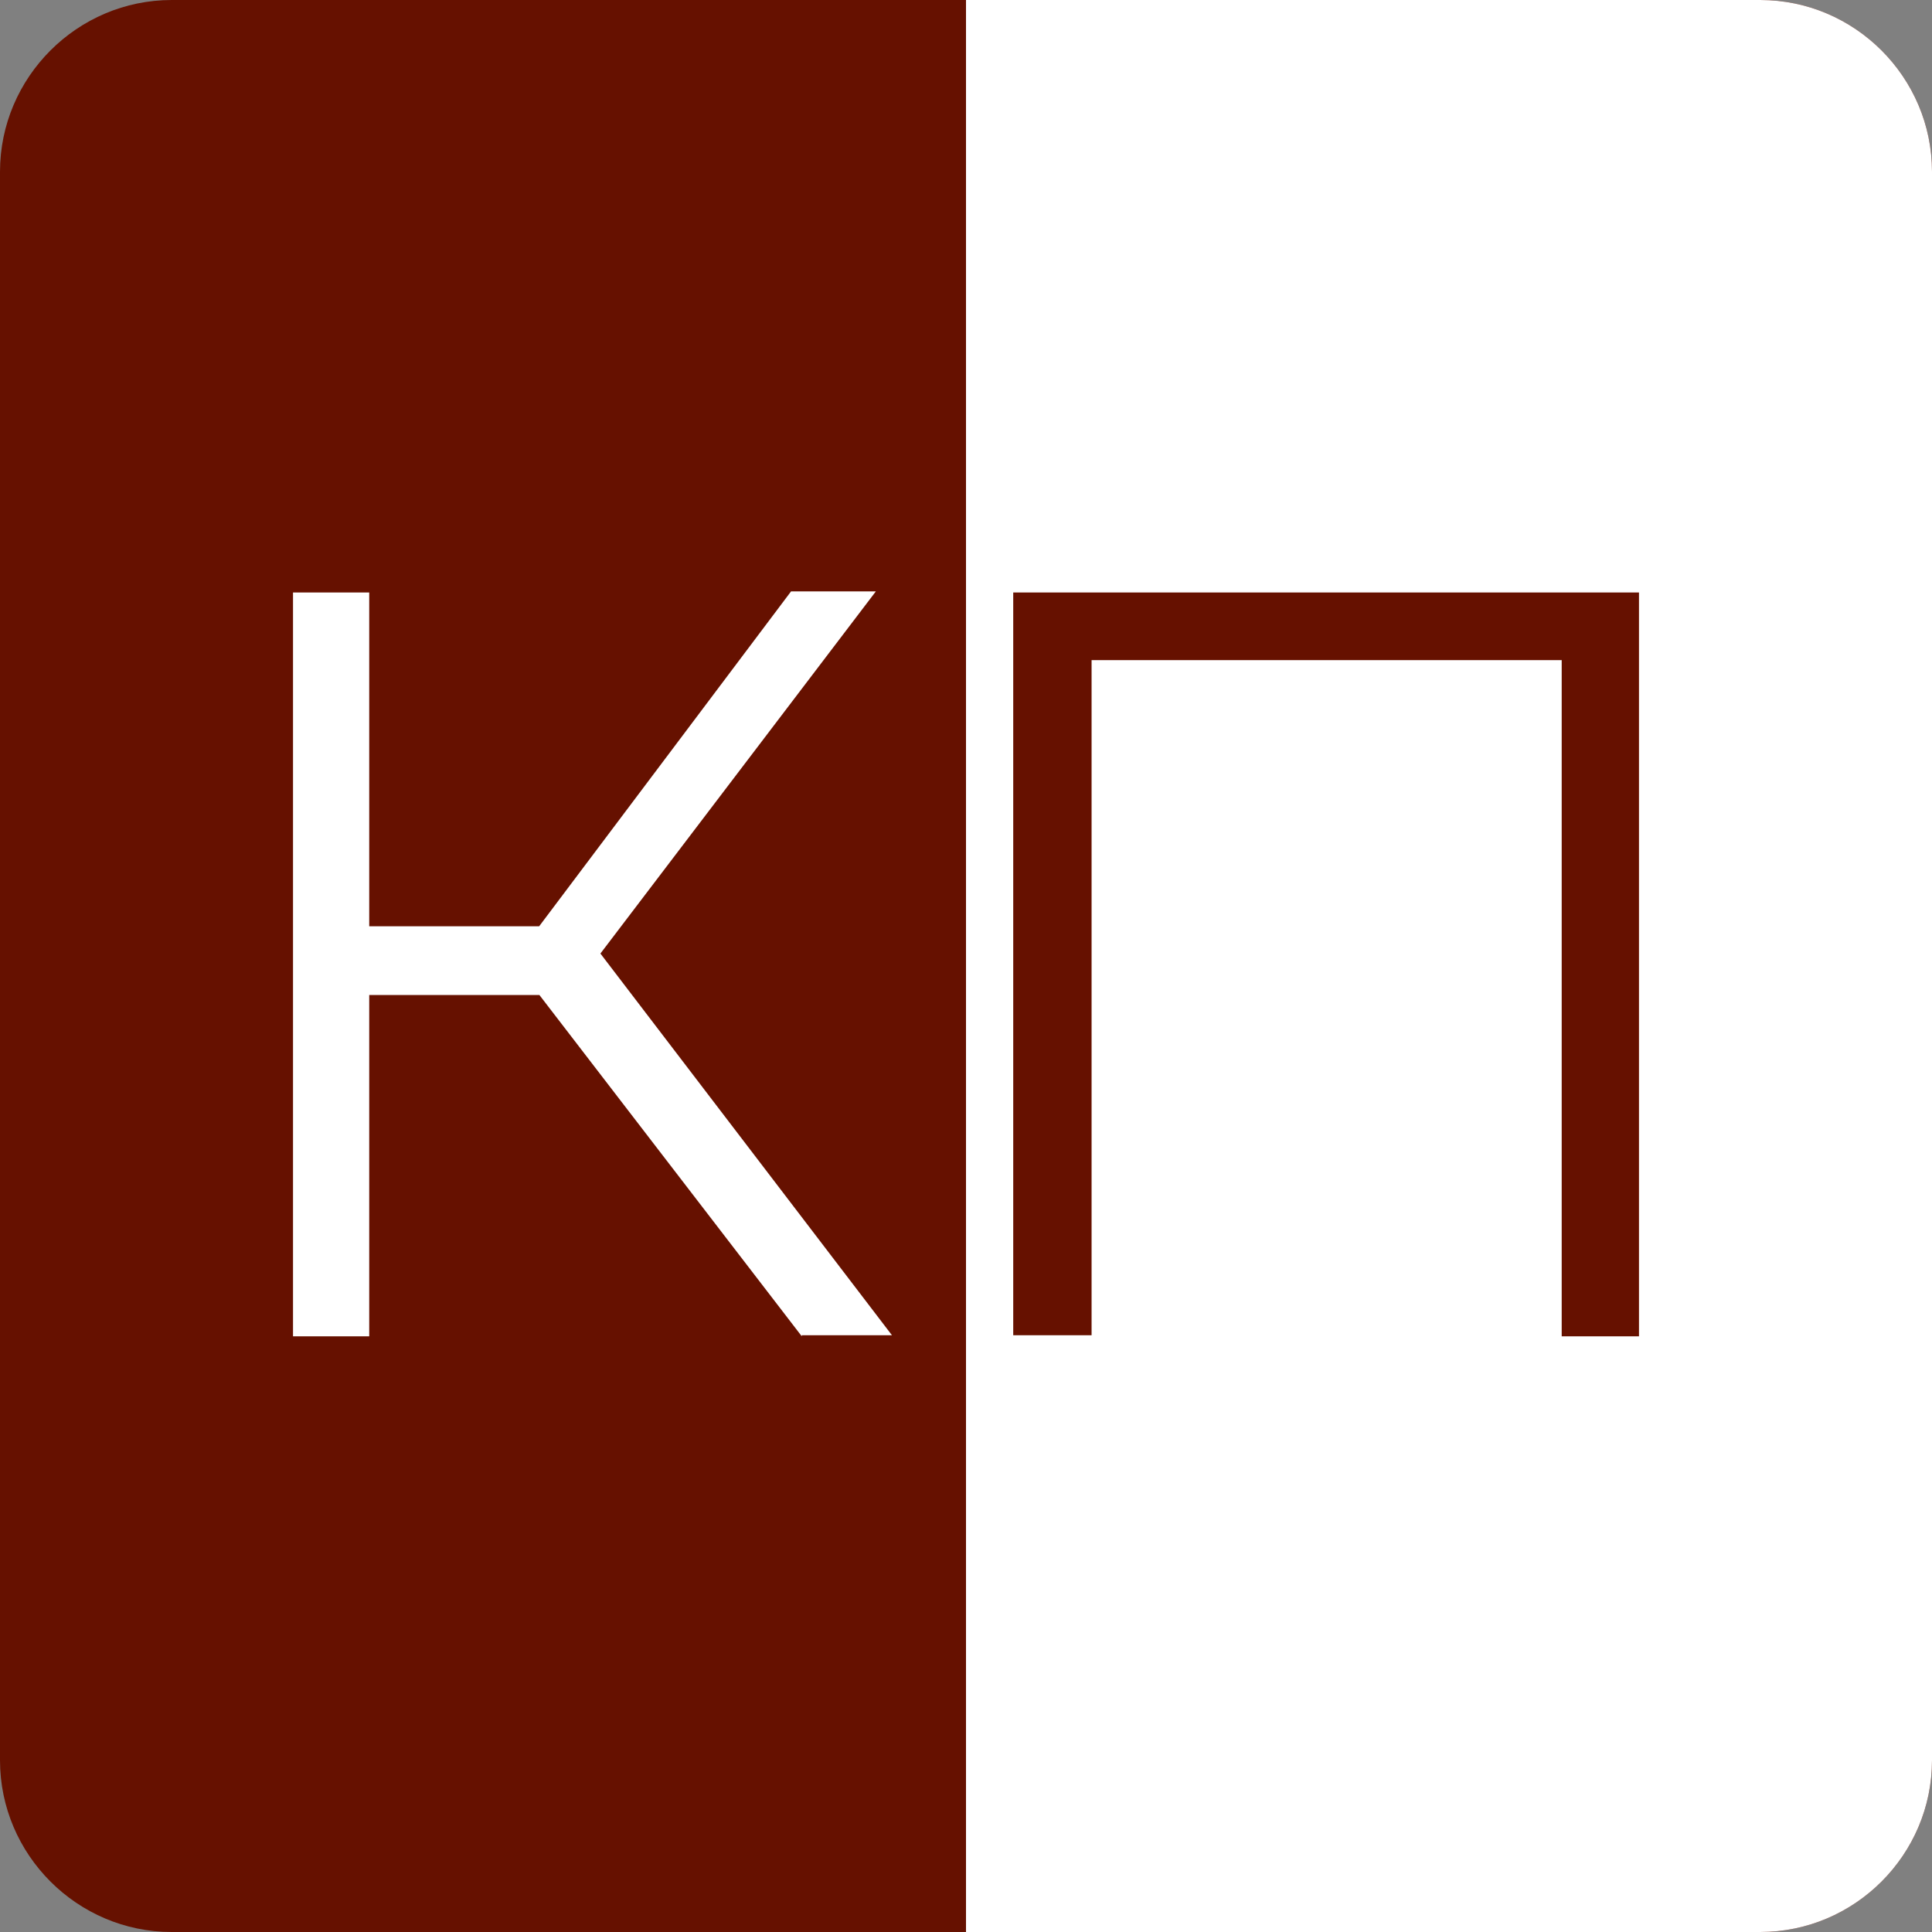
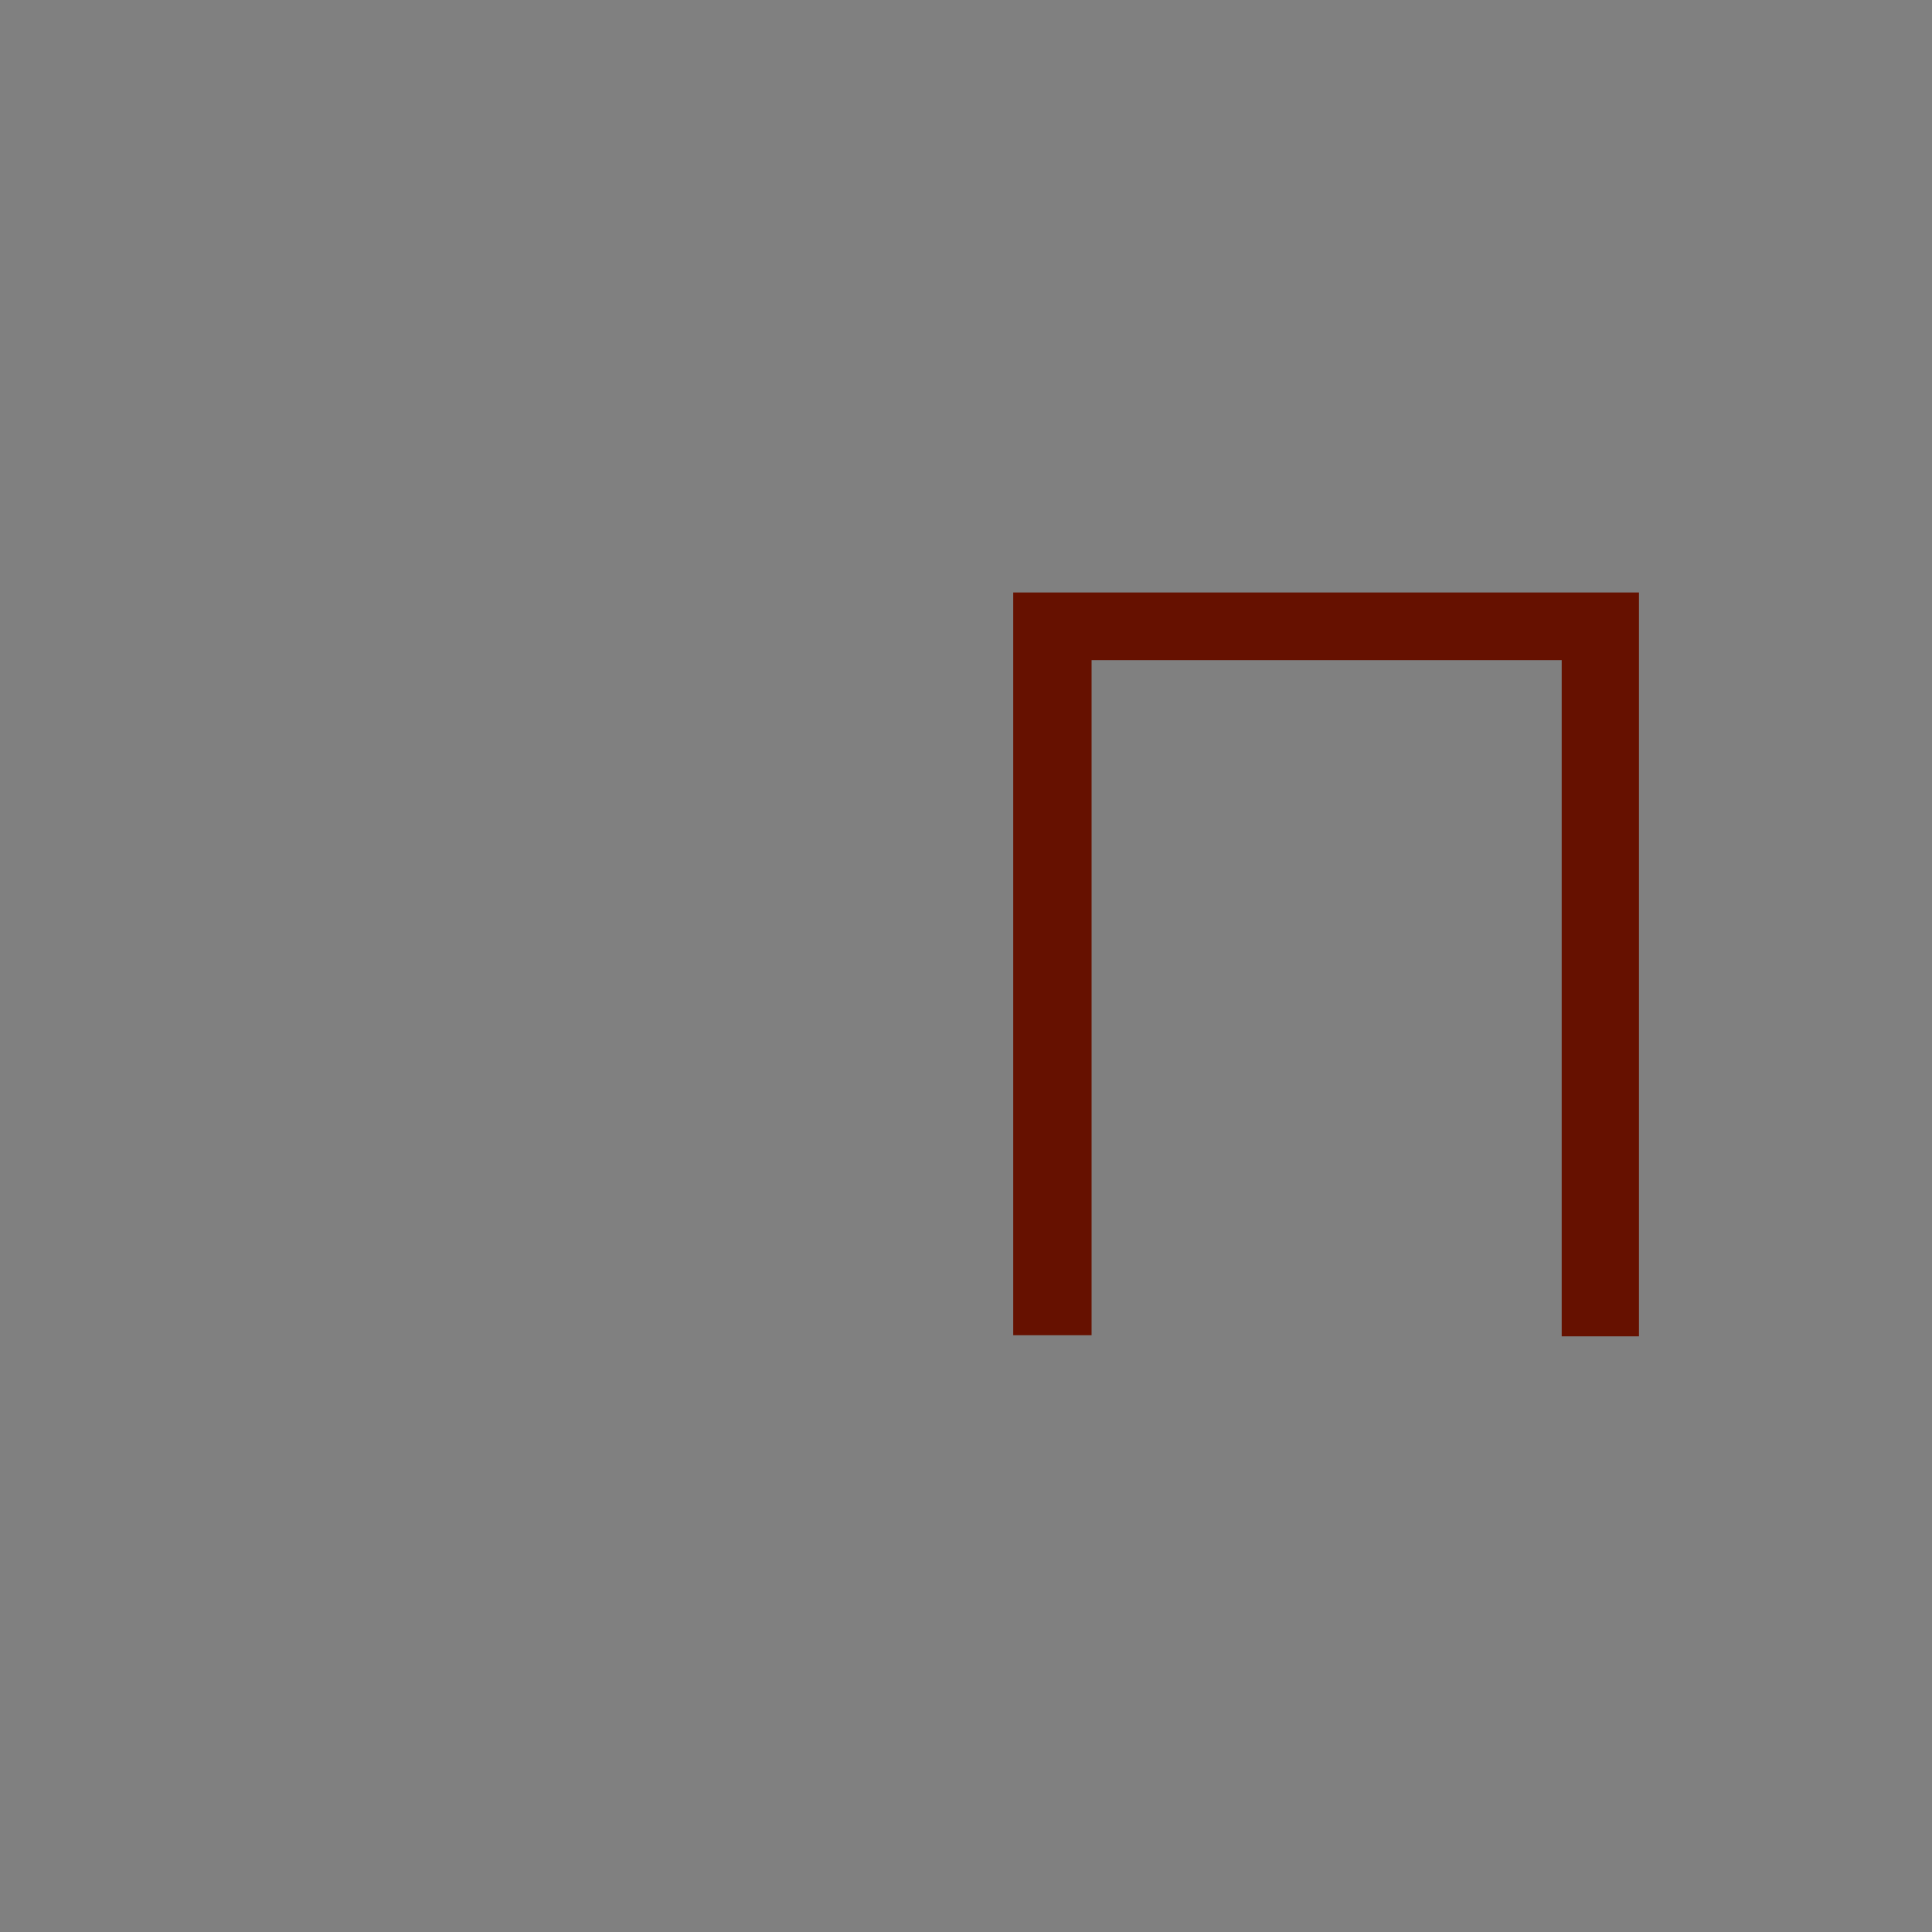
<svg xmlns="http://www.w3.org/2000/svg" version="1.1" id="Слой_1" x="0px" y="0px" viewBox="0 0 180 180" style="enable-background:new 0 0 180 180;" xml:space="preserve">
  <rect x="0" y="0" width="180" height="180" fill="#808080" stroke="none" />
  <style type="text/css"> .st0{fill:#661100;} .st1{fill:#FFFFFF;} </style>
  <g>
-     <path class="st0" d="M164,180H16c-8.8,0-16-7.2-16-16V16C0,7.2,7.2,0,16,0h148c8.8,0,16,7.2,16,16v148C180,172.8,172.8,180,164,180 z" />
-   </g>
+     </g>
  <g>
-     <path class="st1" d="M180,16v148c0,8.8-7.2,16-16,16H90V0h74C172.8,0,180,7.2,180,16z" />
-   </g>
+     </g>
  <g>
-     <path class="st1" d="M27.3,124.5V55.2h7.1v69.3H27.3z M32.2,92.7v-6.4h21.7v6.4H32.2z M54.6,90.6l-6.7-1.2l25.8-34.3h7.9L54.6,90.6 z M74.7,124.5L48.1,89.9l5.9-3.6l29.1,38.1H74.7z" />
    <path class="st0" d="M94.4,124.5V55.2h58.3v69.3h-7.2V59.5l1.9,2H99.8l1.9-2v64.9H94.4z" />
  </g>
</svg>